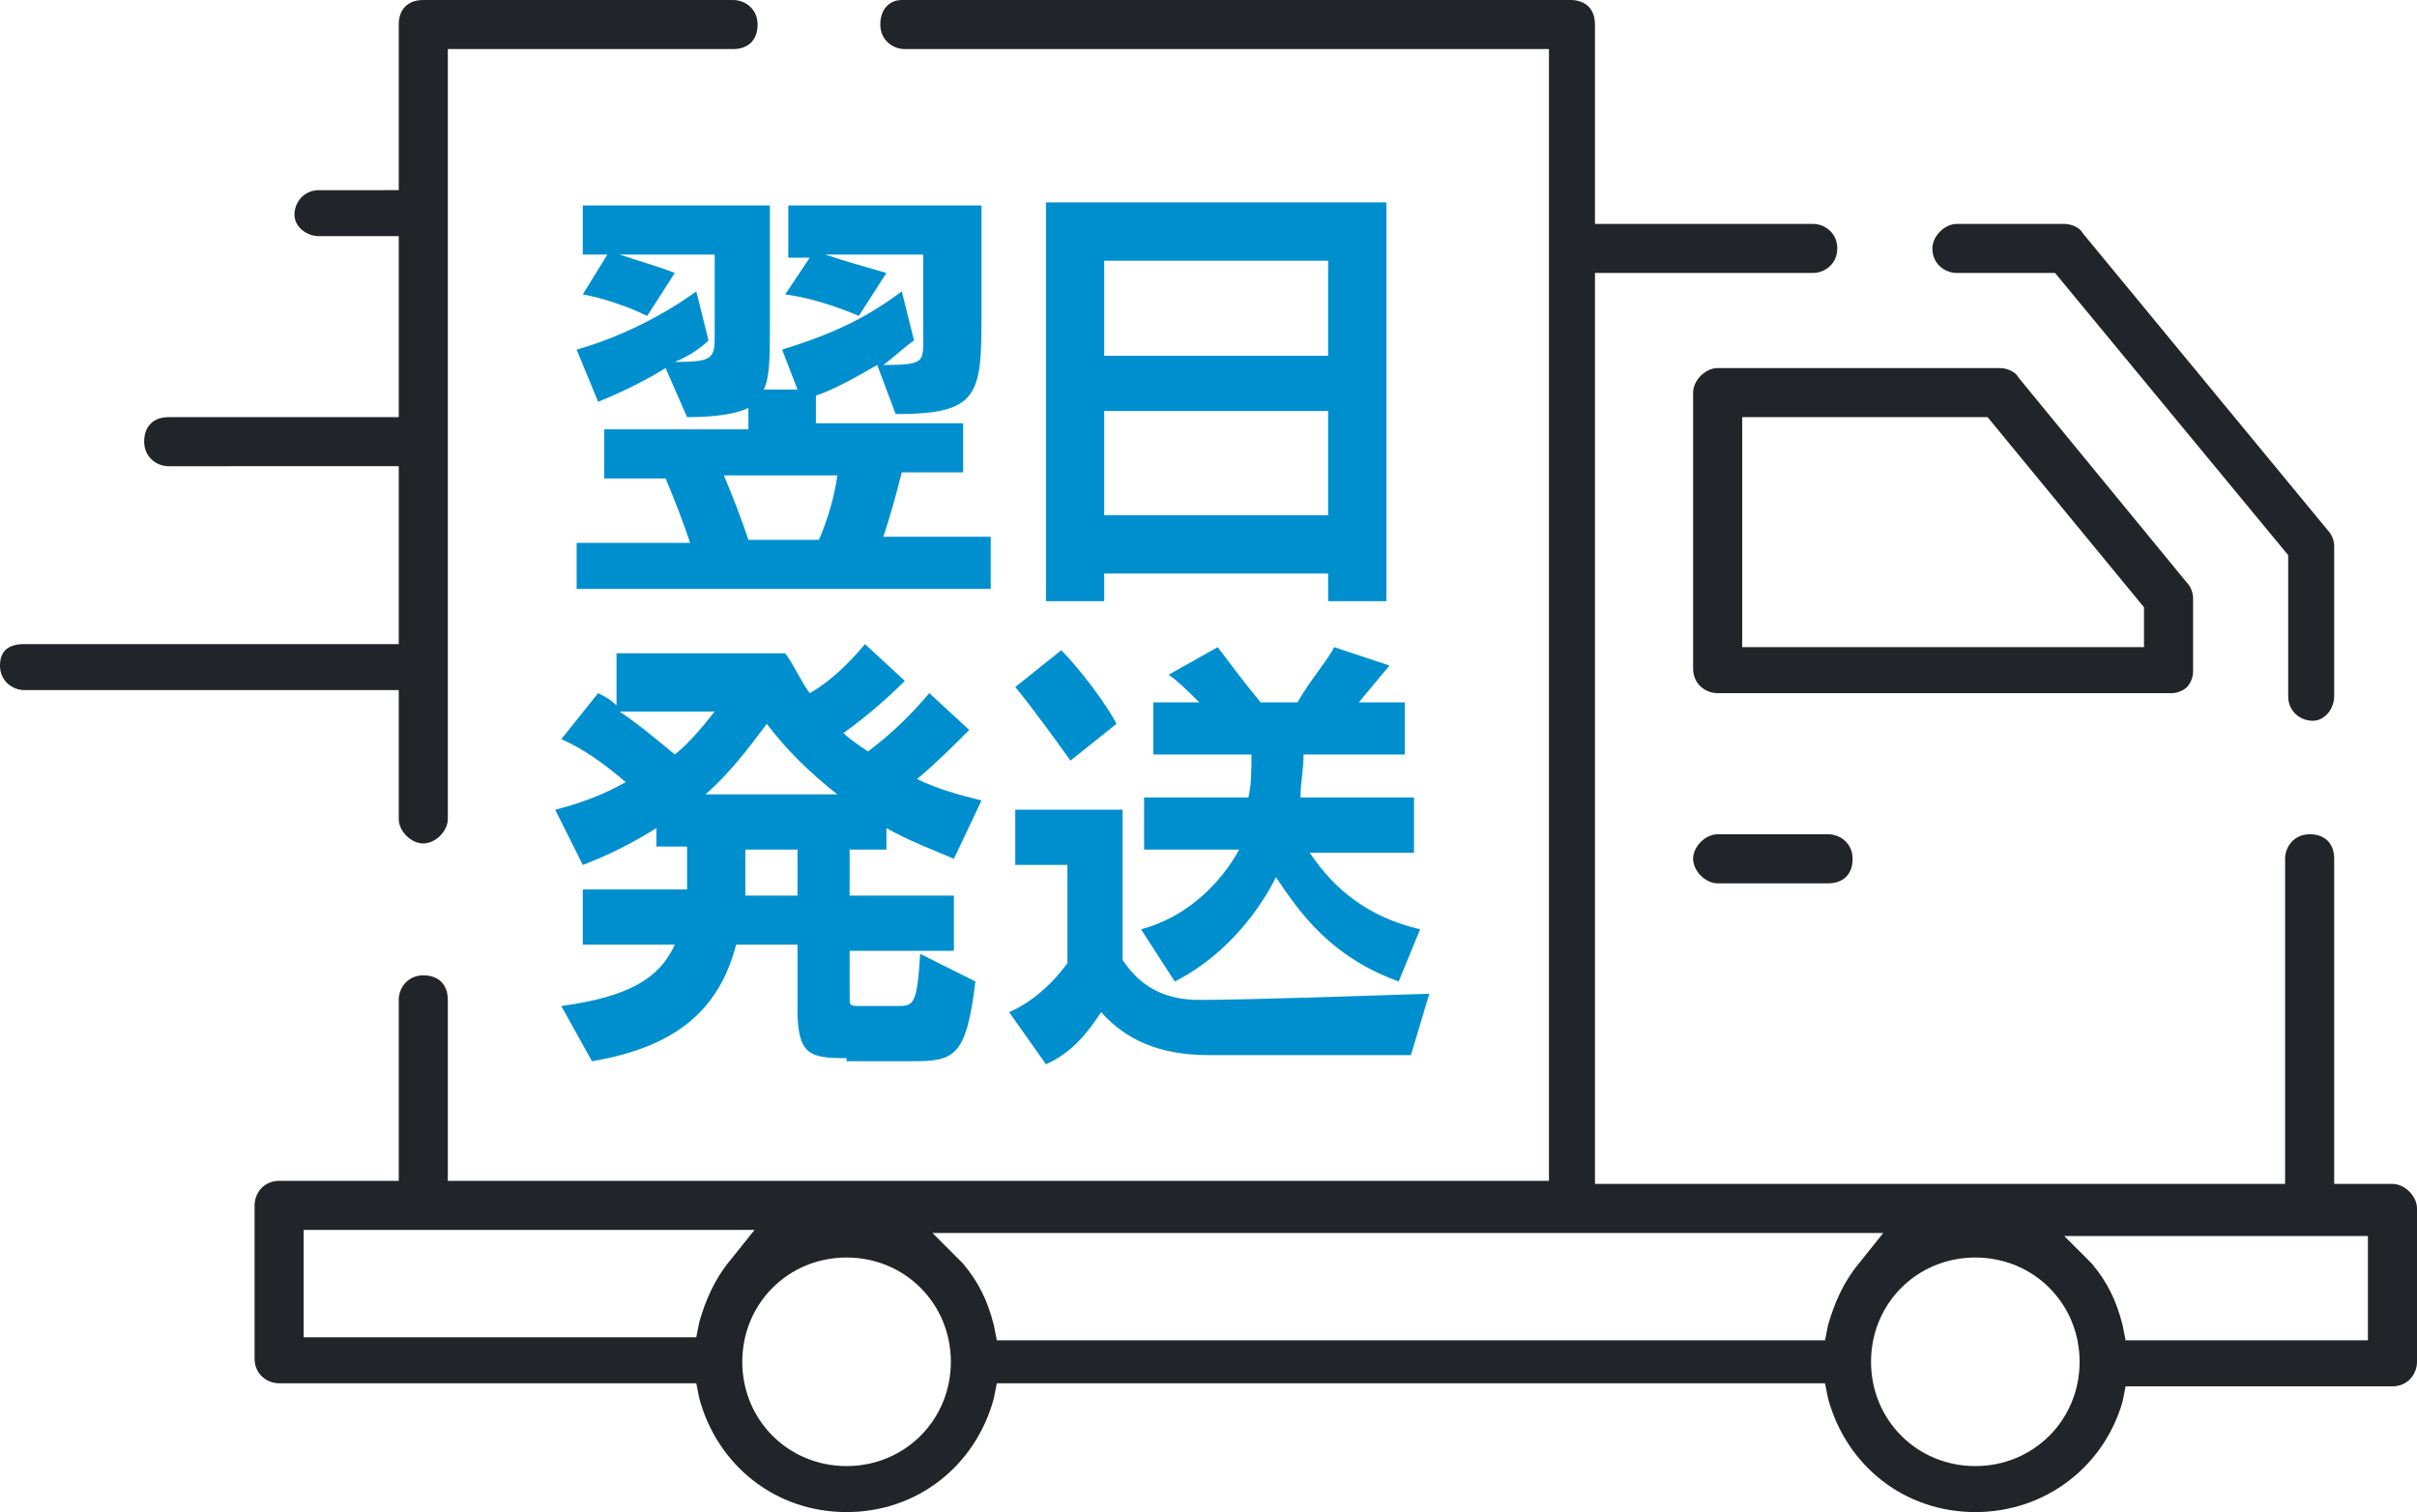
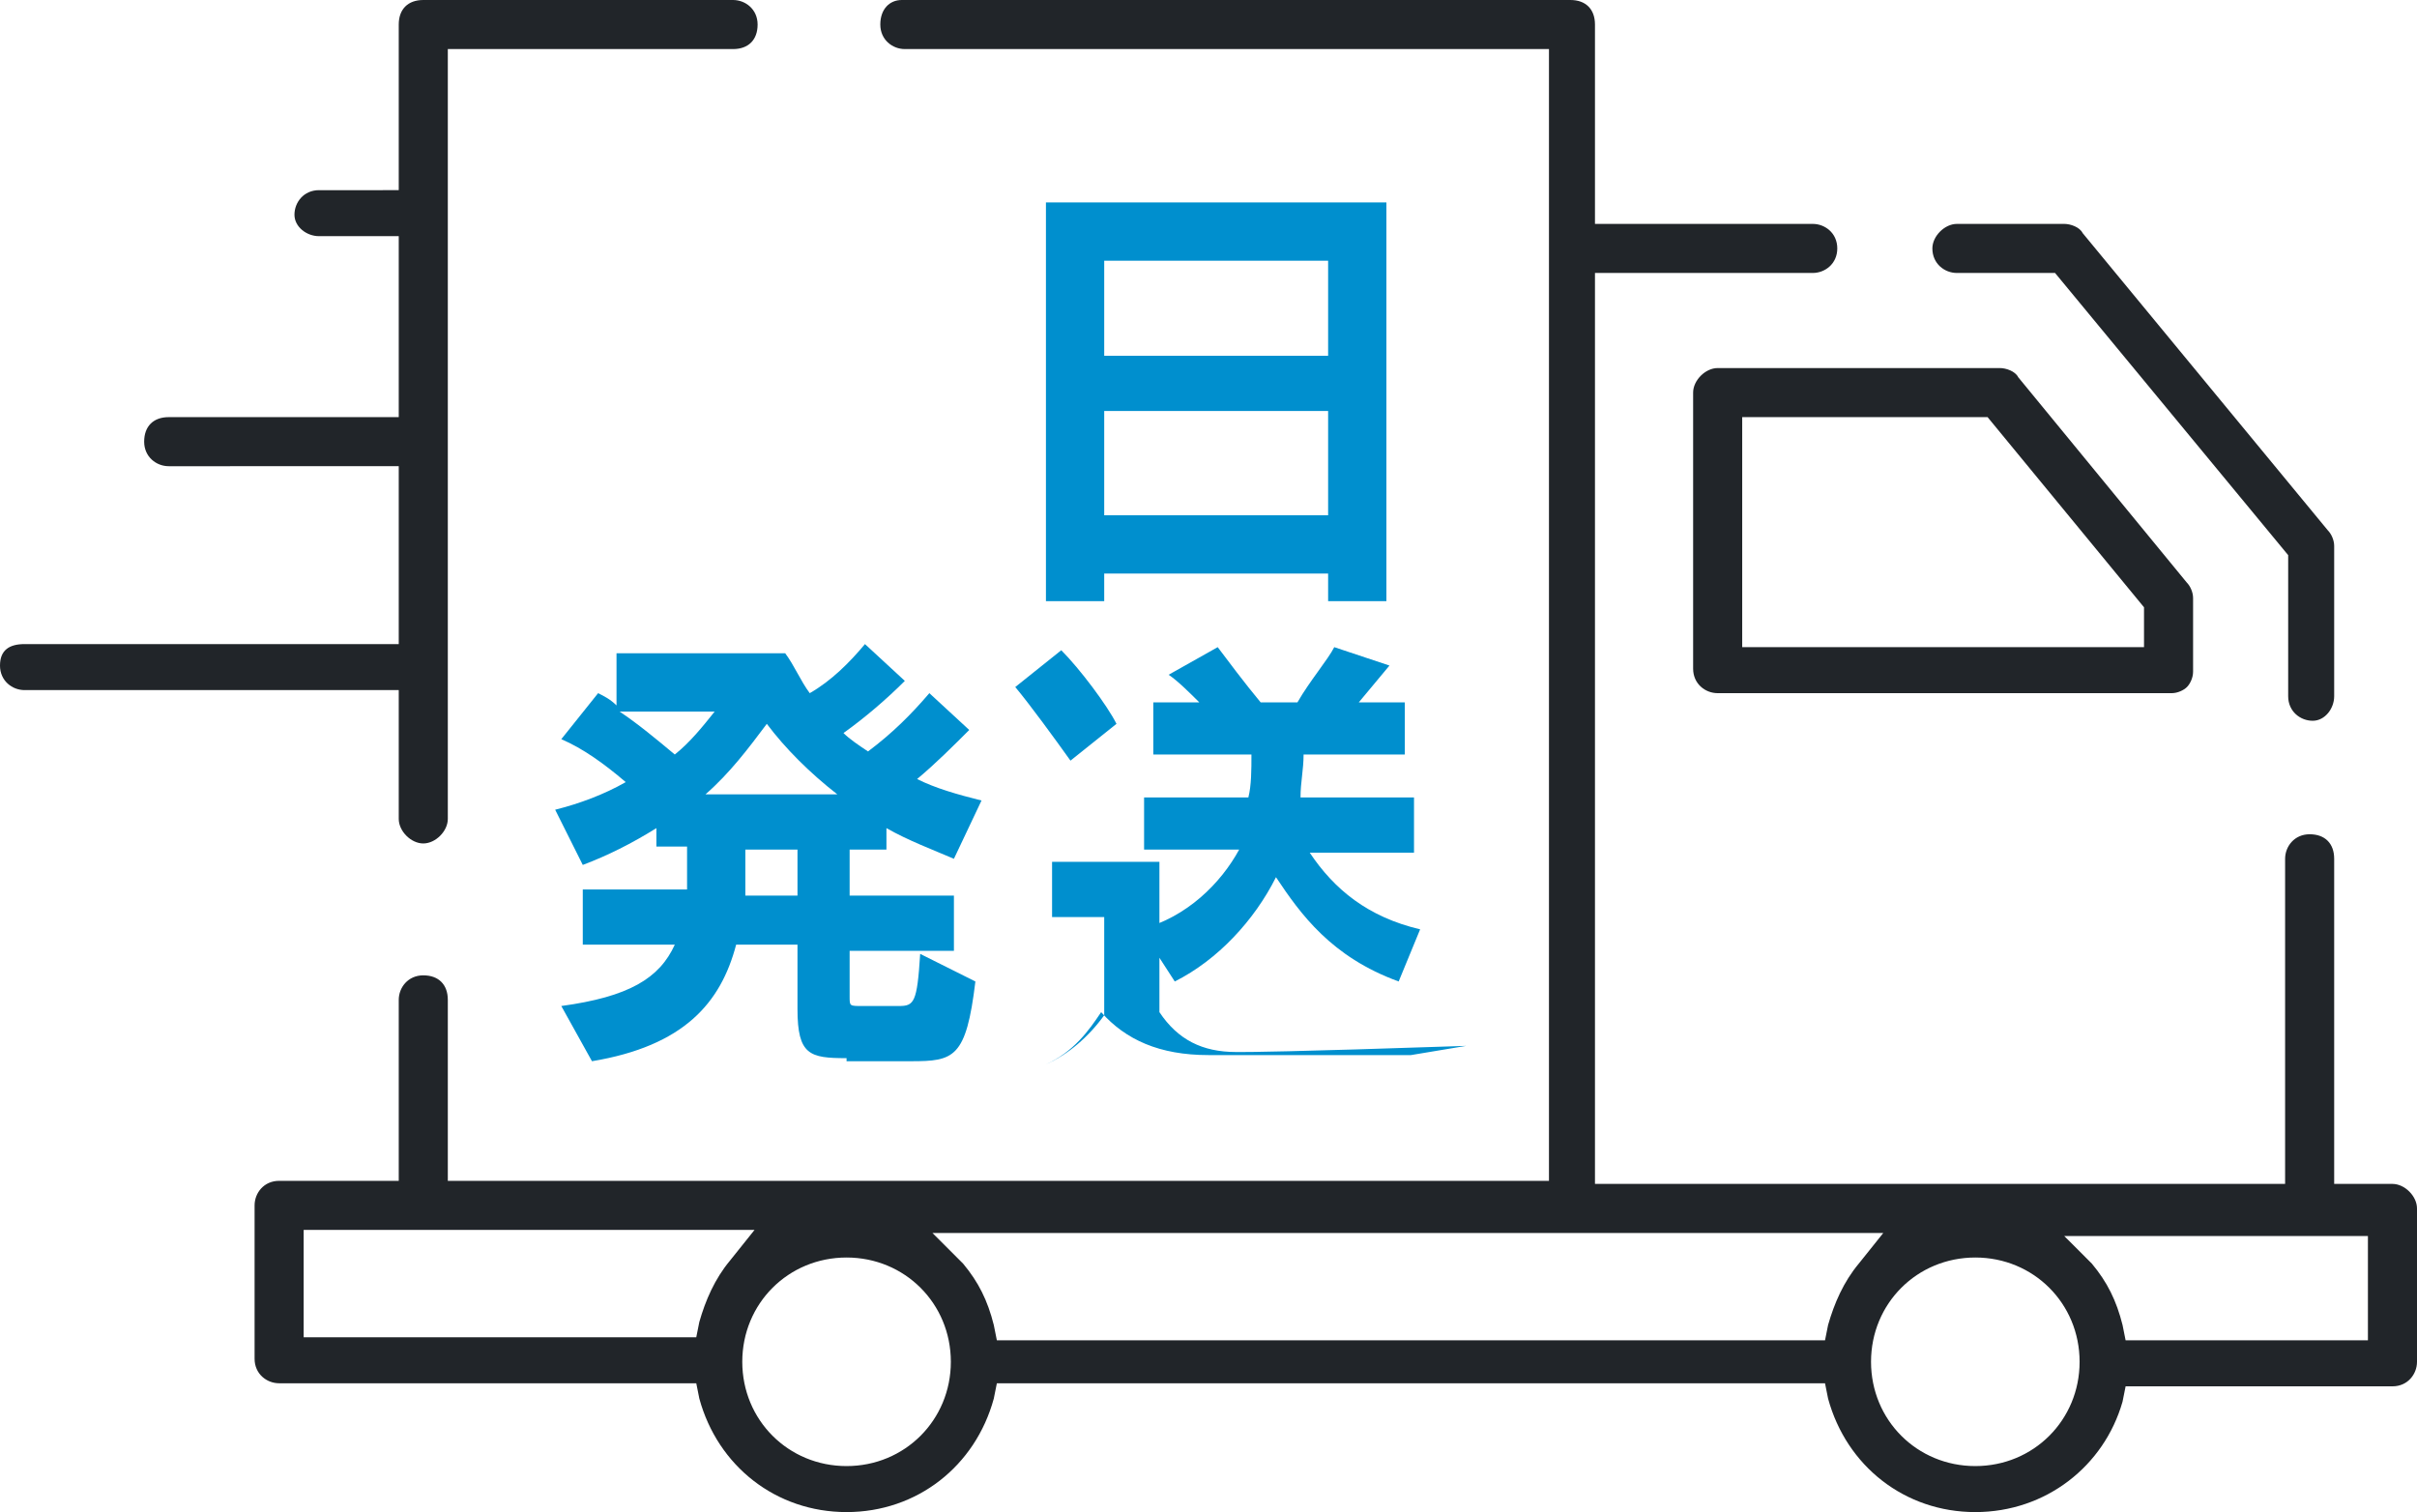
<svg xmlns="http://www.w3.org/2000/svg" version="1.1" id="レイヤー_1" x="0px" y="0px" viewBox="0 0 78.8 49.3" style="enable-background:new 0 0 78.8 49.3;" xml:space="preserve">
  <style type="text/css">
	.st0{fill:#212529;}
	.st1{fill:#008FCE;}
</style>
  <g id="NewGroup3-0">
    <g>
      <path class="st0" d="M64.4,49.3c-2.3,0-4.2-1.5-4.8-3.7l-0.1-0.5h-27l-0.1,0.5c-0.6,2.2-2.5,3.7-4.8,3.7c-2.3,0-4.2-1.5-4.8-3.7    l-0.1-0.5H9.1c-0.4,0-0.8-0.3-0.8-0.8v-5c0-0.4,0.3-0.8,0.8-0.8H13v-5.9c0-0.4,0.3-0.8,0.8-0.8s0.8,0.3,0.8,0.8v5.9h35.9V1.6h-21    c-0.4,0-0.8-0.3-0.8-0.8S29,0,29.4,0h21.8C51.7,0,52,0.3,52,0.8v6.5h7.1c0.4,0,0.8,0.3,0.8,0.8s-0.4,0.8-0.8,0.8H52v29.7h22.5V28    c0-0.4,0.3-0.8,0.8-0.8s0.8,0.3,0.8,0.8v10.6H78c0.4,0,0.8,0.4,0.8,0.8v5c0,0.4-0.3,0.8-0.8,0.8h-8.7l-0.1,0.5    C68.6,47.8,66.7,49.3,64.4,49.3z M64.4,41c-1.9,0-3.4,1.5-3.4,3.4c0,1.9,1.5,3.4,3.4,3.4c1.9,0,3.4-1.5,3.4-3.4    C67.8,42.5,66.3,41,64.4,41z M27.6,41c-1.9,0-3.4,1.5-3.4,3.4c0,1.9,1.5,3.4,3.4,3.4c1.9,0,3.4-1.5,3.4-3.4    C31,42.5,29.5,41,27.6,41z M68.2,41.2c0.5,0.6,0.8,1.2,1,2l0.1,0.5h7.9v-3.4h-9.9L68.2,41.2z M31.4,41.2c0.5,0.6,0.8,1.2,1,2    l0.1,0.5h27l0.1-0.5c0.2-0.7,0.5-1.4,1-2l0.8-1h-31L31.4,41.2z M9.9,43.6h12.8l0.1-0.5c0.2-0.7,0.5-1.4,1-2l0.8-1H9.9V43.6z" />
      <path class="st0" d="M13.8,27.5c-0.4,0-0.8-0.4-0.8-0.8v-4.2H0.8c-0.4,0-0.8-0.3-0.8-0.8S0.3,21,0.8,21H13v-5.8H5.5    c-0.4,0-0.8-0.3-0.8-0.8s0.3-0.8,0.8-0.8H13V7.7h-2.6C10,7.7,9.6,7.4,9.6,7s0.3-0.8,0.8-0.8H13V0.8C13,0.3,13.3,0,13.8,0h10.1    c0.4,0,0.8,0.3,0.8,0.8s-0.3,0.8-0.8,0.8h-9.3v25.1C14.6,27.1,14.2,27.5,13.8,27.5z" />
      <path class="st0" d="M75.4,23.5c-0.4,0-0.8-0.3-0.8-0.8v-4.6L67,8.9h-3.2c-0.4,0-0.8-0.3-0.8-0.8c0-0.4,0.4-0.8,0.8-0.8h3.5    c0.2,0,0.5,0.1,0.6,0.3l8,9.7c0.1,0.1,0.2,0.3,0.2,0.5v4.9C76.1,23.1,75.8,23.5,75.4,23.5z" />
      <path class="st0" d="M56,22.6c-0.4,0-0.8-0.3-0.8-0.8v-9c0-0.4,0.4-0.8,0.8-0.8h9.2c0.2,0,0.5,0.1,0.6,0.3l5.5,6.7    c0.1,0.1,0.2,0.3,0.2,0.5v2.4c0,0.2-0.1,0.4-0.2,0.5c-0.1,0.1-0.3,0.2-0.5,0.2H56z M56.8,21.1h13.1v-1.3l-5.1-6.2h-8V21.1z" />
-       <path class="st0" d="M56,28.8c-0.4,0-0.8-0.4-0.8-0.8s0.4-0.8,0.8-0.8h3.6c0.4,0,0.8,0.3,0.8,0.8s-0.3,0.8-0.8,0.8H56z" />
    </g>
  </g>
  <g>
-     <path class="st1" d="M18.8,19.4v-1.7h3.7c-0.2-0.6-0.5-1.4-0.8-2.1h-2v-1.6h4.7v-0.7c-0.4,0.2-1.1,0.3-2,0.3L21.7,12   c-0.8,0.5-1.7,0.9-2.2,1.1l-0.7-1.7c1.4-0.4,2.8-1.1,3.9-1.9l0.4,1.6c-0.2,0.2-0.6,0.5-1.1,0.7c1.2,0,1.3-0.1,1.3-0.8V8.3h-3.1   c0.6,0.2,1.3,0.4,1.8,0.6l-0.9,1.4c-0.6-0.3-1.5-0.6-2.1-0.7l0.8-1.3h-0.8V6.7h6.1v4c0,0.9,0,1.6-0.2,2H26l-0.5-1.3   c1.6-0.5,2.7-1,3.9-1.9l0.4,1.6c-0.3,0.2-0.6,0.5-1,0.8c1.3,0,1.3-0.1,1.3-0.8V8.3h-3.2c0.6,0.2,1.3,0.4,2,0.6l-0.9,1.4   c-0.7-0.3-1.6-0.6-2.4-0.7l0.8-1.2h-0.7V6.7h6.3v3.6c0,2.6-0.1,3.2-2.8,3.2l-0.6-1.6c-0.7,0.4-1.4,0.8-2,1v0.9h4.8v1.6h-2   c-0.2,0.8-0.4,1.5-0.6,2.1h3.5v1.7H18.8z M23.6,15.5c0.3,0.7,0.6,1.5,0.8,2.1h2.3c0.3-0.7,0.5-1.4,0.6-2.1H23.6z" />
    <path class="st1" d="M43.3,19.6v-0.9H36v0.9h-1.9v-13h11.1v13H43.3z M43.3,8.5H36v3.1h7.3V8.5z M43.3,13.4H36v3.4h7.3V13.4z" />
    <path class="st1" d="M27.6,34.5c-1.2,0-1.6-0.1-1.6-1.6v-2.1h-2c-0.5,1.9-1.7,3.3-4.7,3.8l-1-1.8c2.2-0.3,3.2-0.9,3.7-2H19v-1.8   h3.4c0-0.1,0-0.1,0-0.2c0-0.4,0-0.8,0-1.2h-1v-0.6c-0.8,0.5-1.6,0.9-2.4,1.2l-0.9-1.8c0.8-0.2,1.6-0.5,2.3-0.9   c-0.7-0.6-1.4-1.1-2.1-1.4l1.2-1.5c0.2,0.1,0.4,0.2,0.6,0.4v-1.7h5.5c0.3,0.4,0.5,0.9,0.8,1.3c0.7-0.4,1.3-1,1.8-1.6l1.3,1.2   c-0.6,0.6-1.3,1.2-2,1.7c0.2,0.2,0.5,0.4,0.8,0.6c0.8-0.6,1.4-1.2,2-1.9l1.3,1.2c-0.5,0.5-1.1,1.1-1.7,1.6c0.6,0.3,1.3,0.5,2.1,0.7   L31.1,28c-0.7-0.3-1.5-0.6-2.2-1v0.7h-1.2v1.5h3.4v1.8h-3.4v1.5c0,0.3,0,0.3,0.4,0.3h1.2c0.5,0,0.6-0.1,0.7-1.7l1.8,0.9   c-0.3,2.5-0.7,2.6-2.1,2.6H27.6z M20.2,23.2c0.6,0.4,1.2,0.9,1.8,1.4c0.5-0.4,0.9-0.9,1.3-1.4H20.2z M27.3,25.9   c-0.9-0.7-1.7-1.5-2.3-2.3c-0.6,0.8-1.2,1.6-2,2.3H27.3z M26,27.7h-1.7c0,0.4,0,0.7,0,1.1c0,0.1,0,0.3,0,0.4H26V27.7z" />
-     <path class="st1" d="M39.4,34.4c-1.6,0-2.7-0.5-3.5-1.4c-0.4,0.6-0.9,1.3-1.8,1.7L32.9,33c0.7-0.3,1.4-0.9,1.9-1.6v-3.2h-1.7v-1.8   h3.5v4.9c0.6,0.9,1.4,1.3,2.5,1.3h0.2c0.2,0,1.4,0,7.3-0.2L46,34.4H39.4z M34.9,24.8c-0.5-0.7-1.3-1.8-1.8-2.4l1.5-1.2   c0.6,0.6,1.5,1.8,1.8,2.4L34.9,24.8z M45.6,32c-2.2-0.8-3.2-2.2-4-3.4c-0.7,1.4-1.9,2.7-3.3,3.4l-1.1-1.7c1.5-0.4,2.6-1.5,3.2-2.6   h-3.1V26h3.4c0.1-0.4,0.1-0.9,0.1-1.4h-3.2v-1.7h1.5c-0.3-0.3-0.7-0.7-1-0.9l1.6-0.9c0.3,0.4,0.9,1.2,1.4,1.8h1.2   c0.4-0.7,1-1.4,1.2-1.8l1.8,0.6l-1,1.2h1.5v1.7h-3.3c0,0.5-0.1,0.9-0.1,1.4h3.7v1.8h-3.4c0.8,1.2,1.9,2.1,3.6,2.5L45.6,32z" />
+     <path class="st1" d="M39.4,34.4c-1.6,0-2.7-0.5-3.5-1.4c-0.4,0.6-0.9,1.3-1.8,1.7c0.7-0.3,1.4-0.9,1.9-1.6v-3.2h-1.7v-1.8   h3.5v4.9c0.6,0.9,1.4,1.3,2.5,1.3h0.2c0.2,0,1.4,0,7.3-0.2L46,34.4H39.4z M34.9,24.8c-0.5-0.7-1.3-1.8-1.8-2.4l1.5-1.2   c0.6,0.6,1.5,1.8,1.8,2.4L34.9,24.8z M45.6,32c-2.2-0.8-3.2-2.2-4-3.4c-0.7,1.4-1.9,2.7-3.3,3.4l-1.1-1.7c1.5-0.4,2.6-1.5,3.2-2.6   h-3.1V26h3.4c0.1-0.4,0.1-0.9,0.1-1.4h-3.2v-1.7h1.5c-0.3-0.3-0.7-0.7-1-0.9l1.6-0.9c0.3,0.4,0.9,1.2,1.4,1.8h1.2   c0.4-0.7,1-1.4,1.2-1.8l1.8,0.6l-1,1.2h1.5v1.7h-3.3c0,0.5-0.1,0.9-0.1,1.4h3.7v1.8h-3.4c0.8,1.2,1.9,2.1,3.6,2.5L45.6,32z" />
  </g>
</svg>